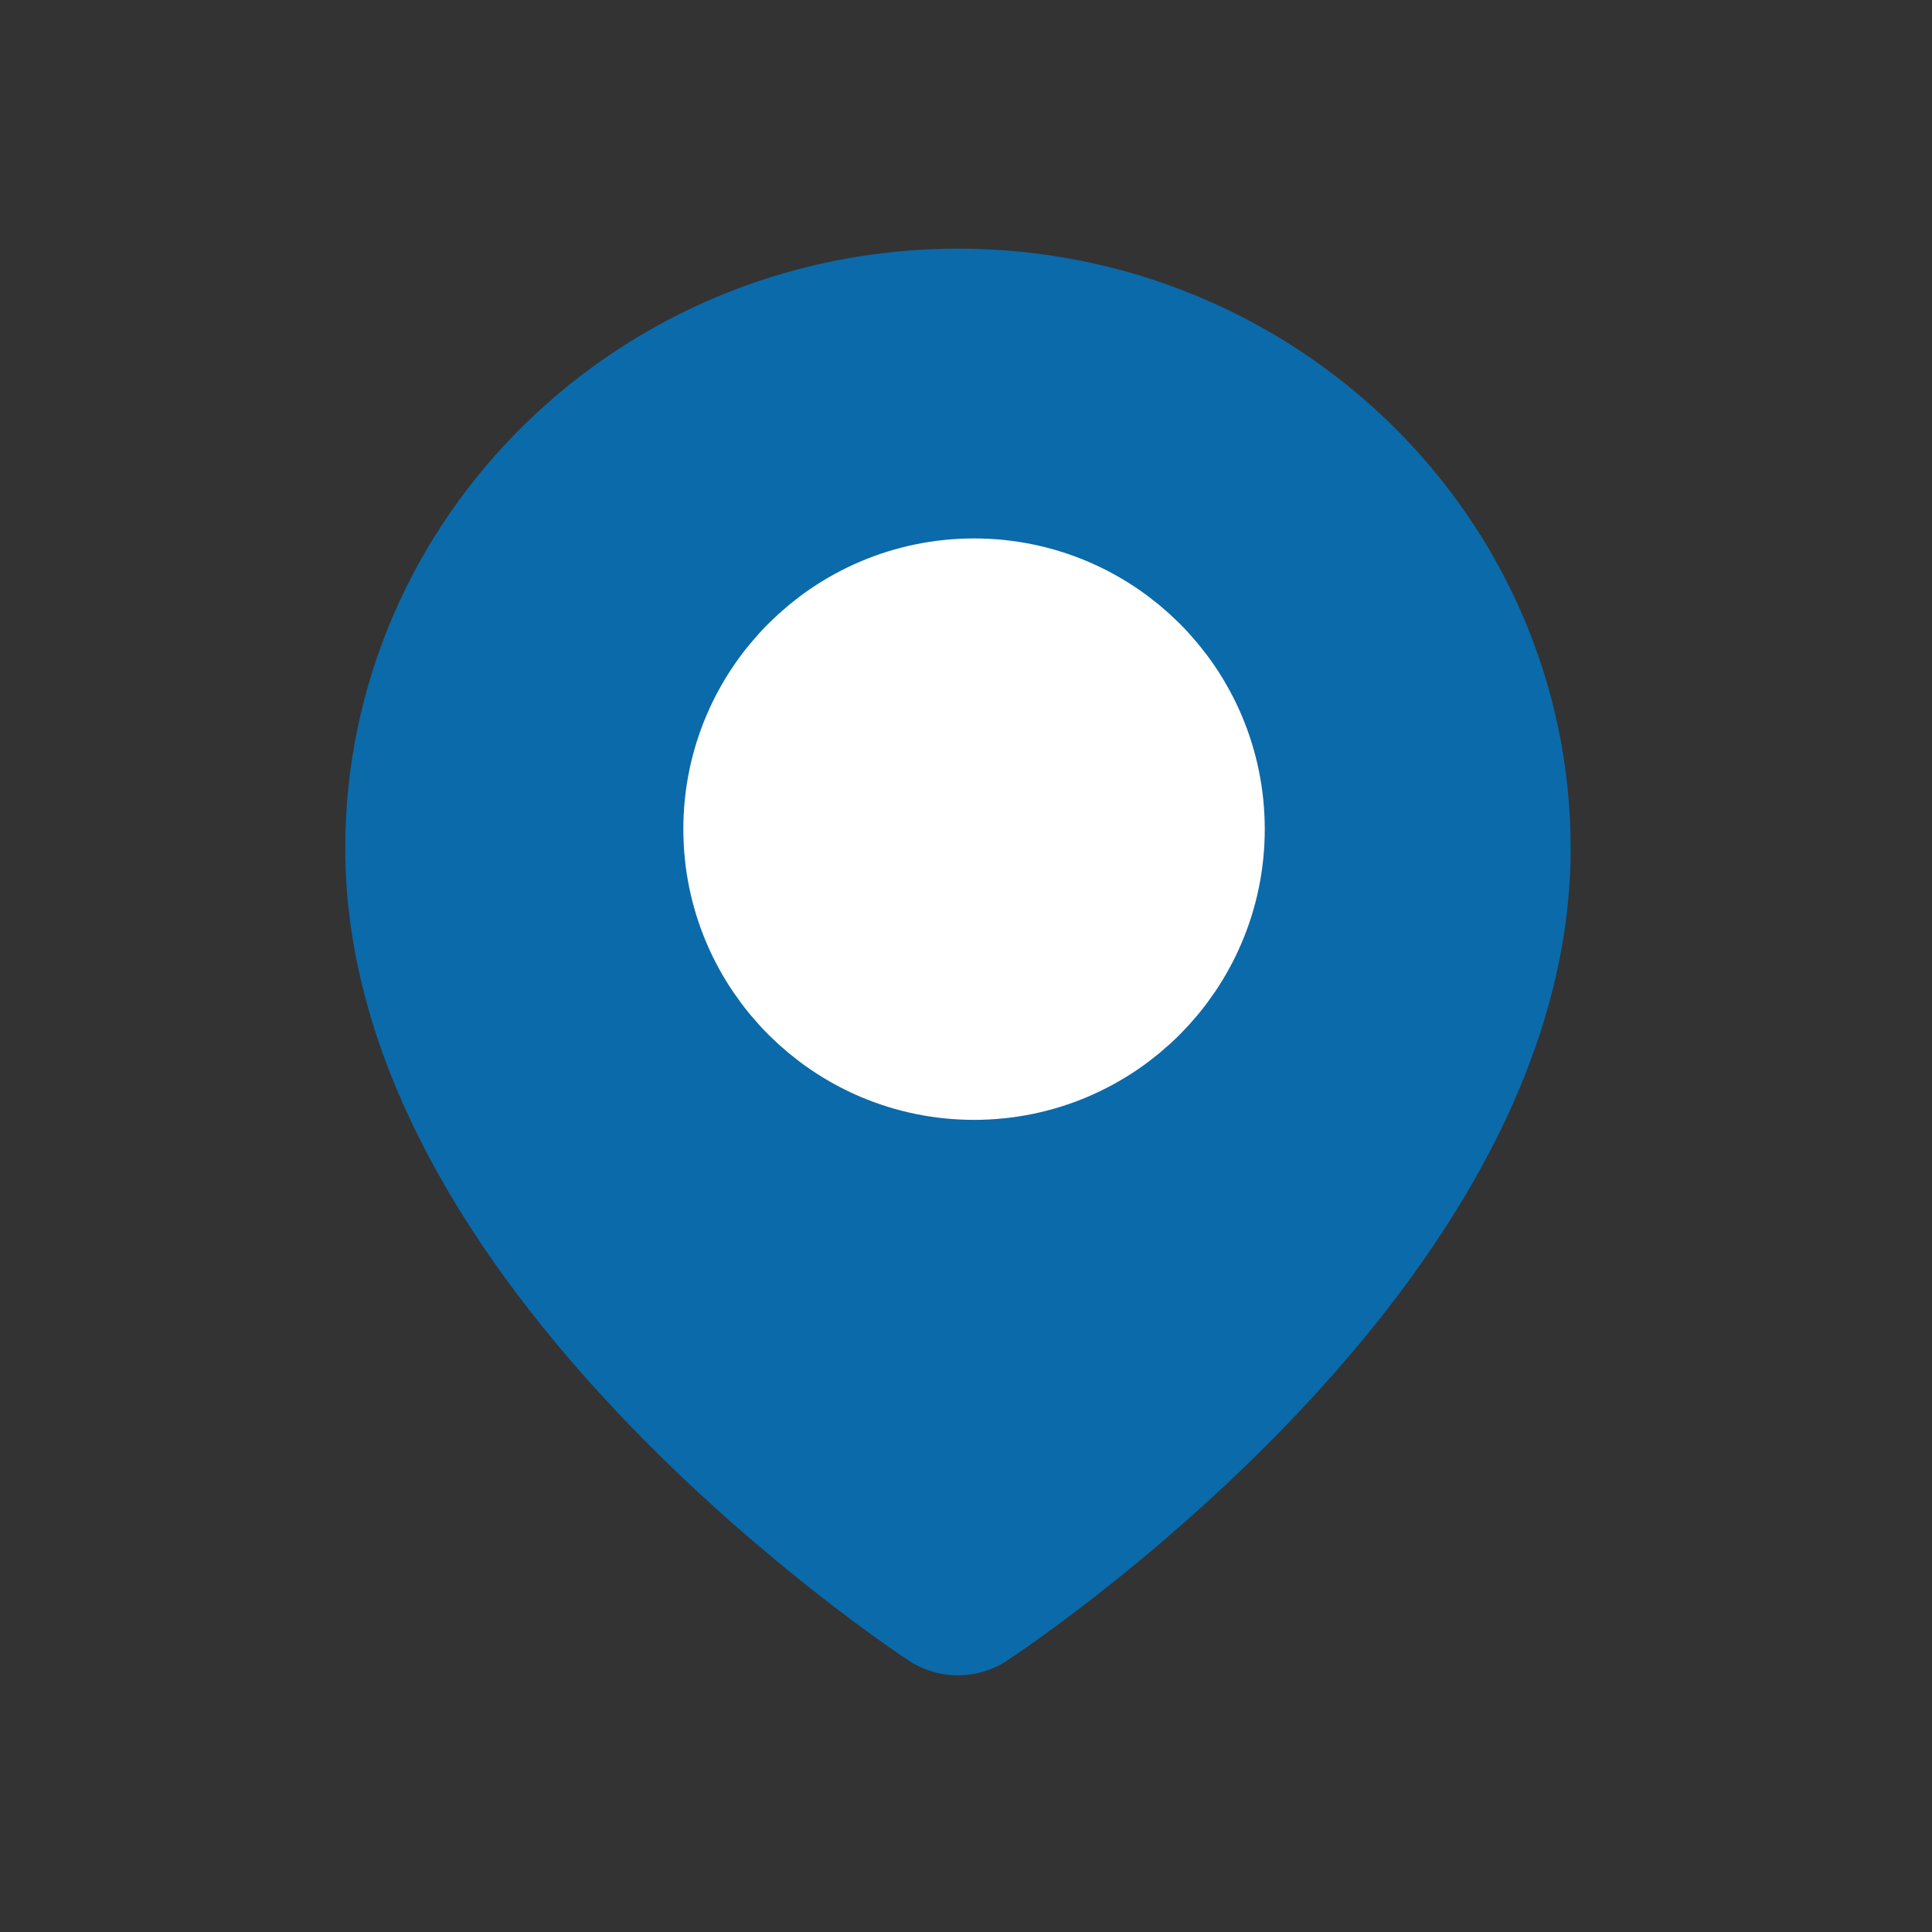
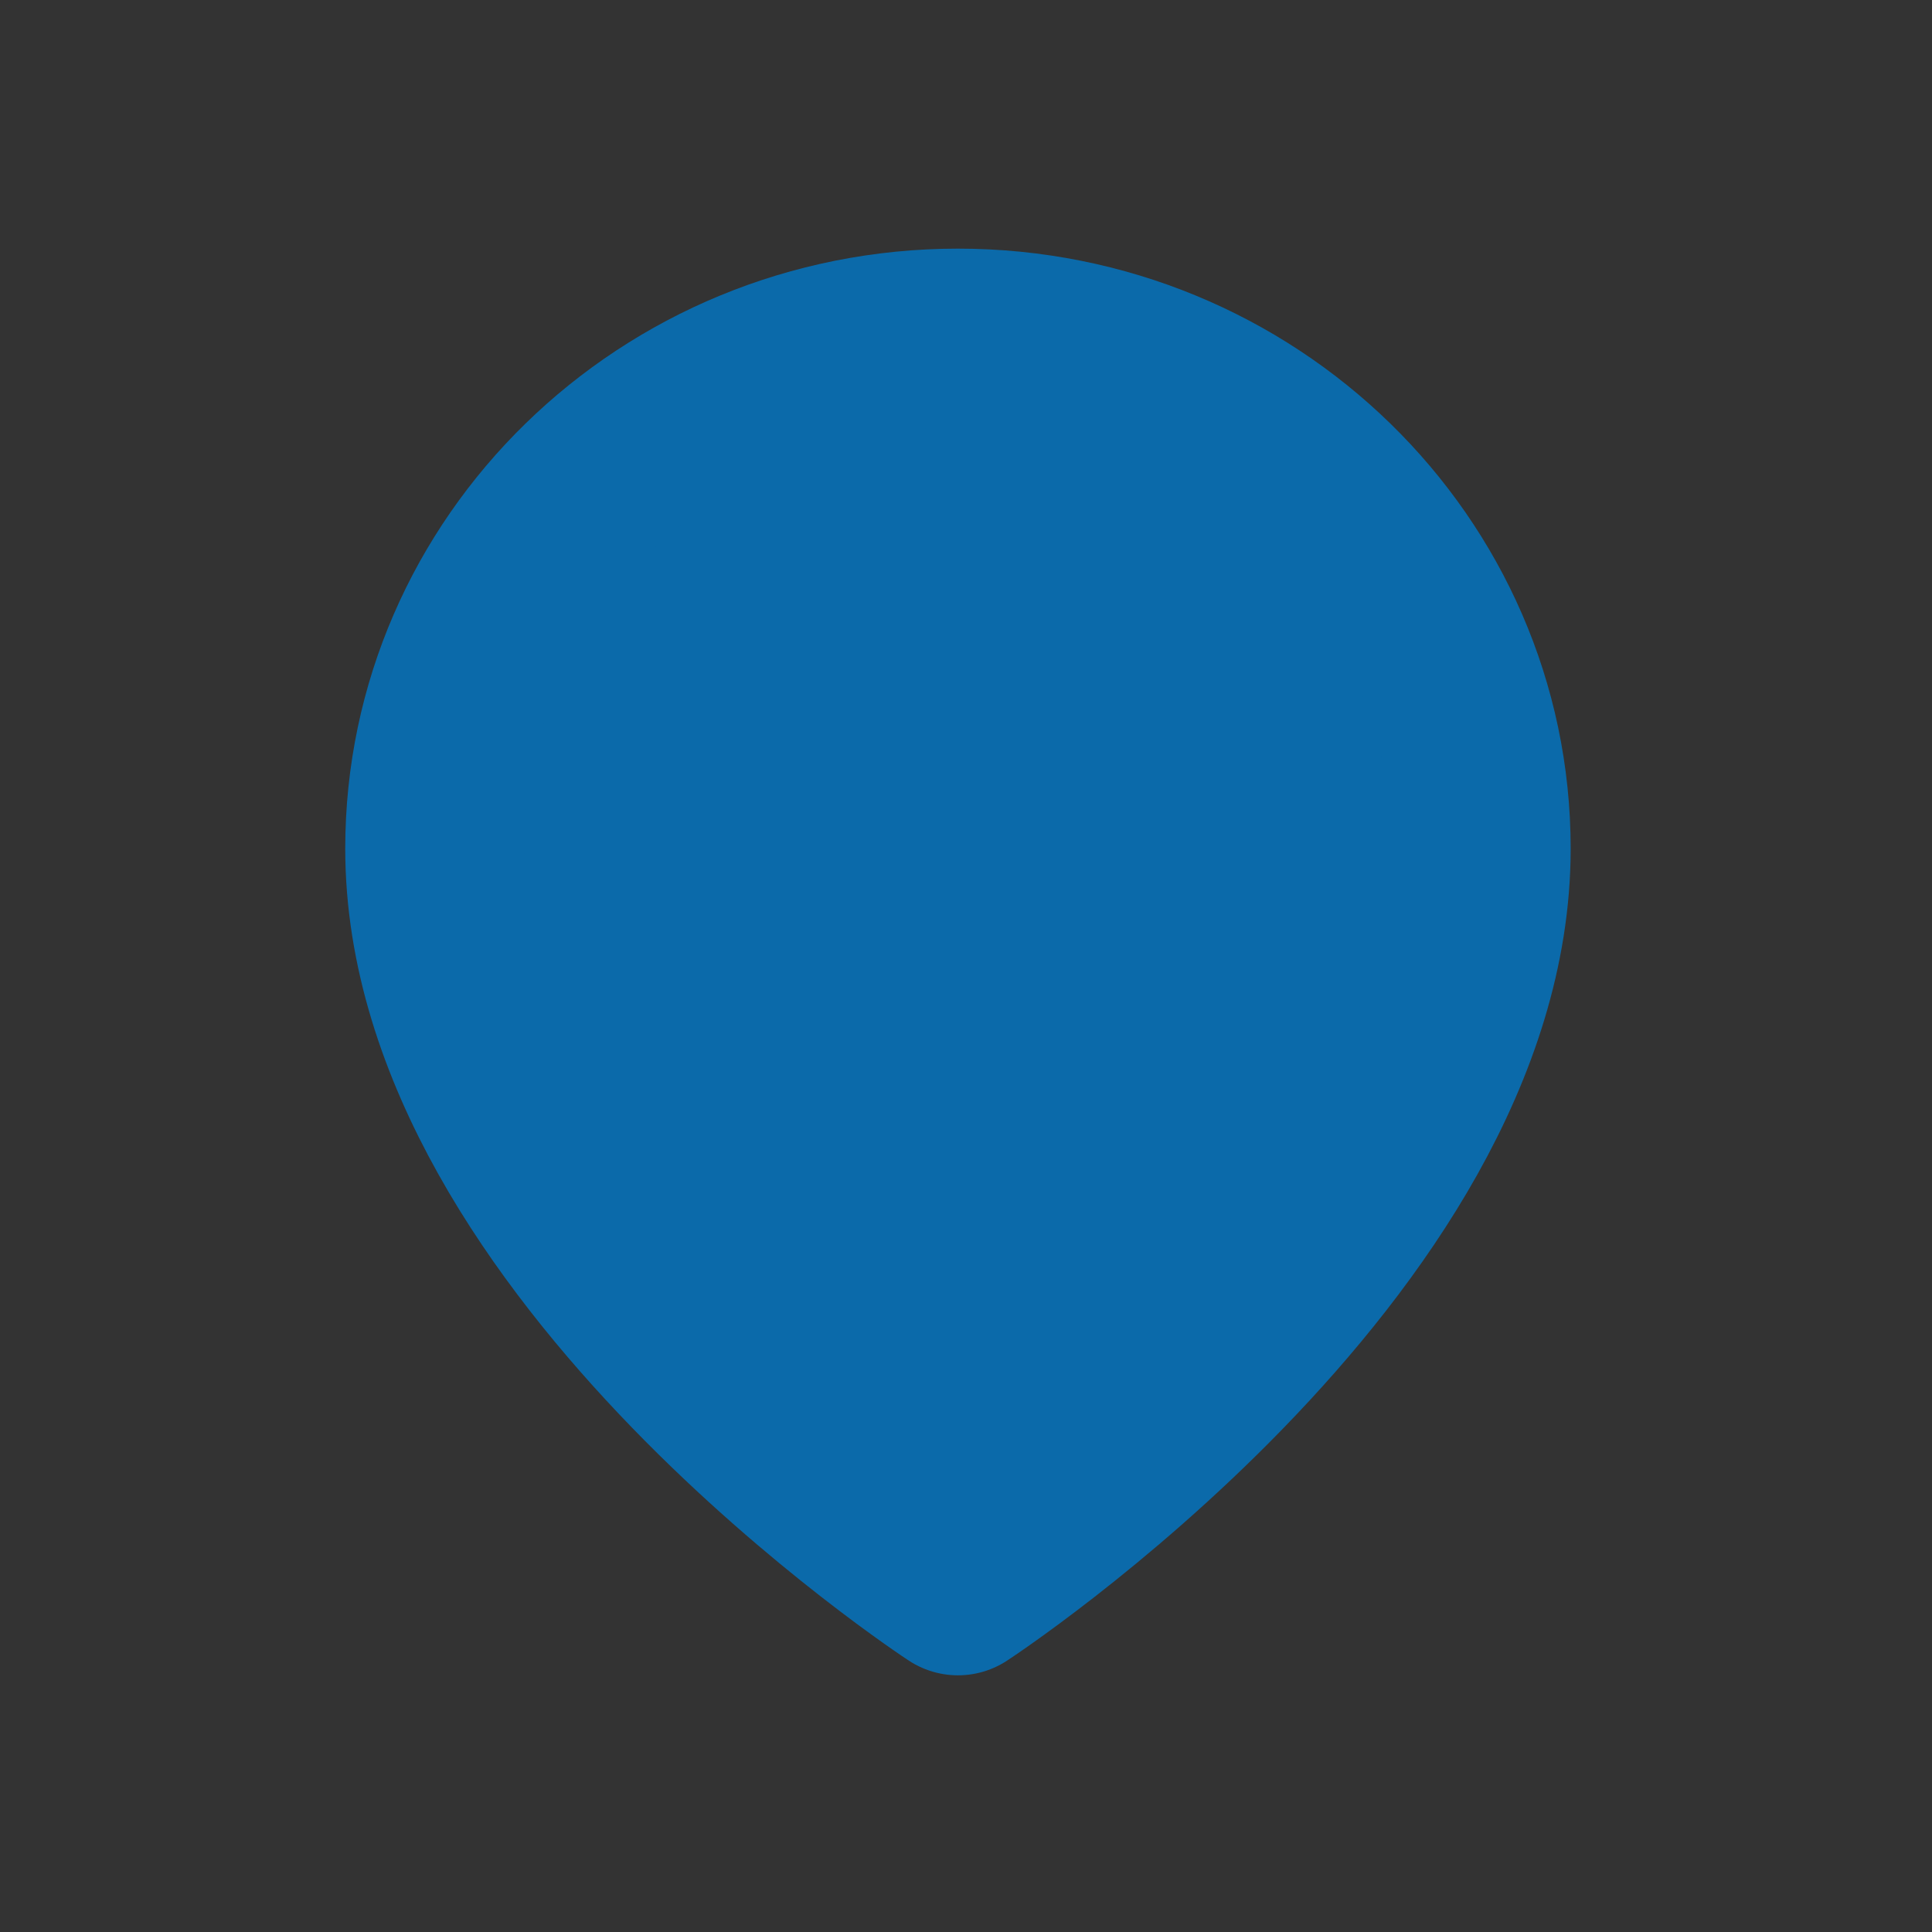
<svg xmlns="http://www.w3.org/2000/svg" viewBox="0 0 18 18" fill="none" preserveAspectRatio="none">
  <rect x="0" y="0" width="18" height="18" fill="#333333" stroke="none" />
  <path d="M8.925 14.775C8.925 14.775 13.8 11.589 13.8 7.906C13.8 5.28 11.617 3.15 8.925 3.15C6.232 3.15 4.05 5.28 4.05 7.906C4.05 11.589 8.925 14.775 8.925 14.775Z" fill="#0B6AAA" stroke="#0B6AAA" stroke-width="1.667" stroke-linejoin="round" />
-   <path d="M9.075 9.6C10.111 9.6 10.95 8.76 10.95 7.725C10.95 6.689 10.111 5.85 9.075 5.85C8.04 5.85 7.2 6.689 7.2 7.725C7.2 8.76 8.04 9.6 9.075 9.6Z" fill="white" stroke="white" stroke-width="1.667" stroke-linejoin="round" />
</svg>